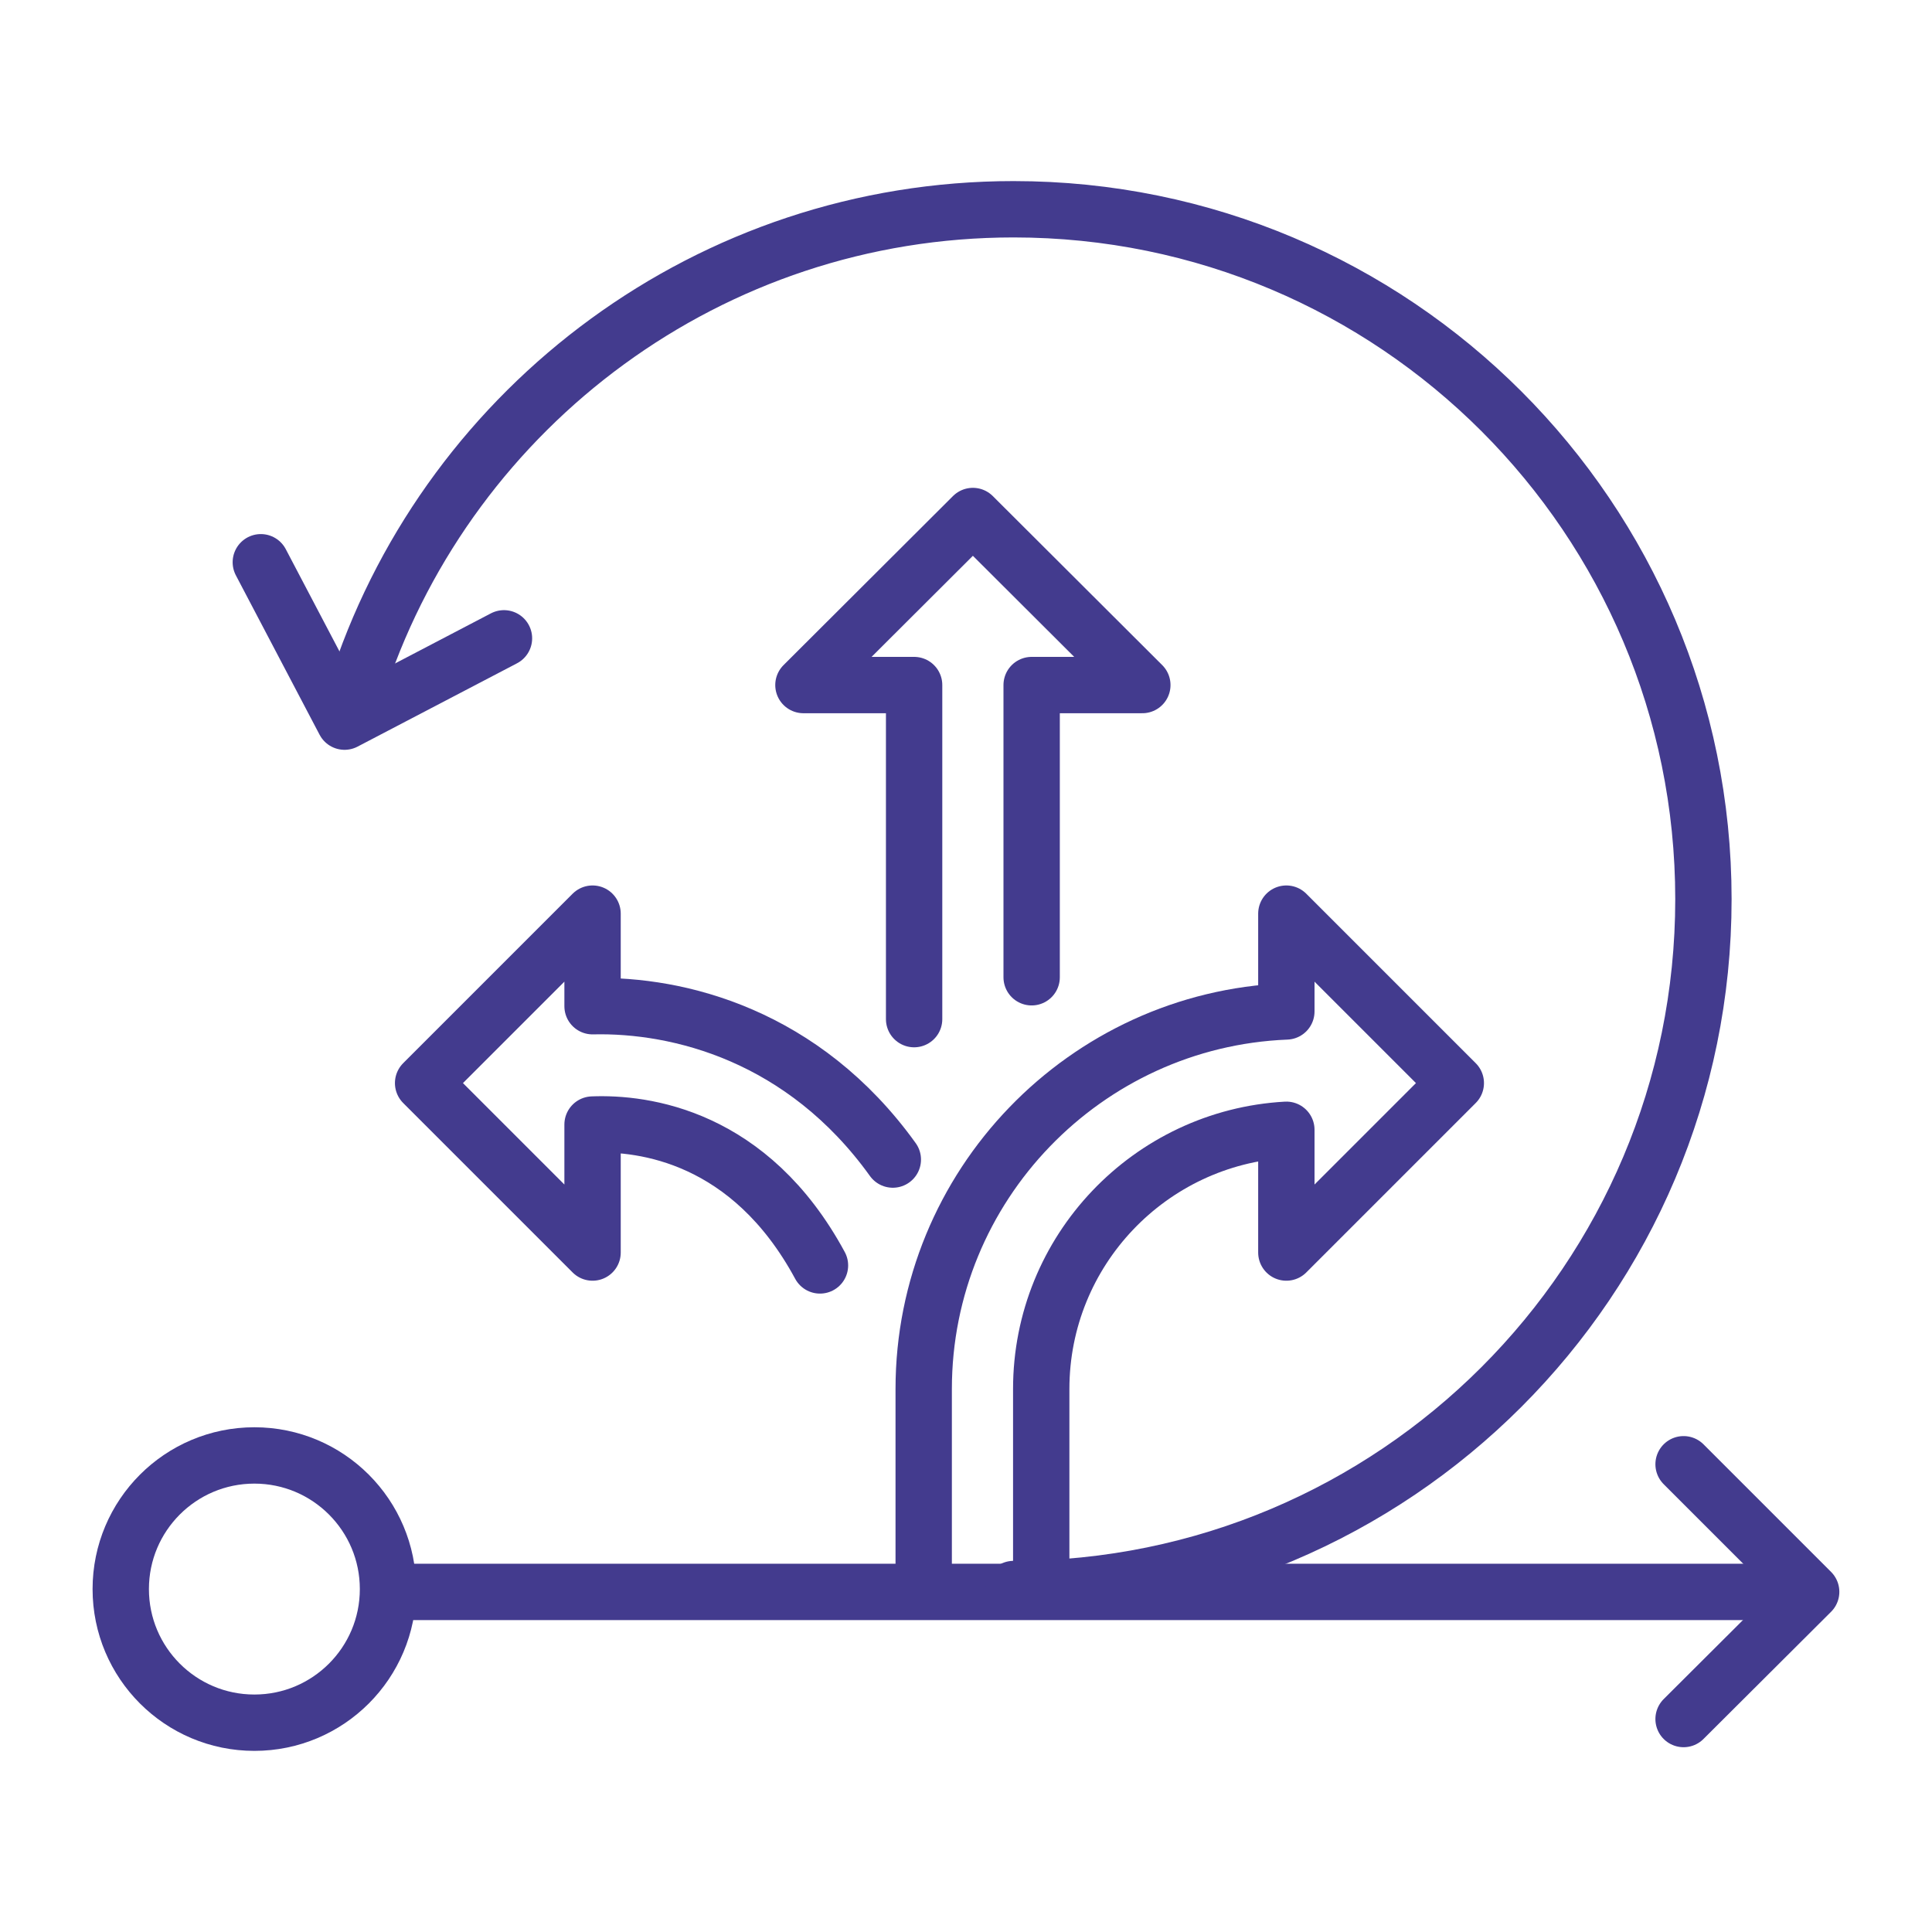
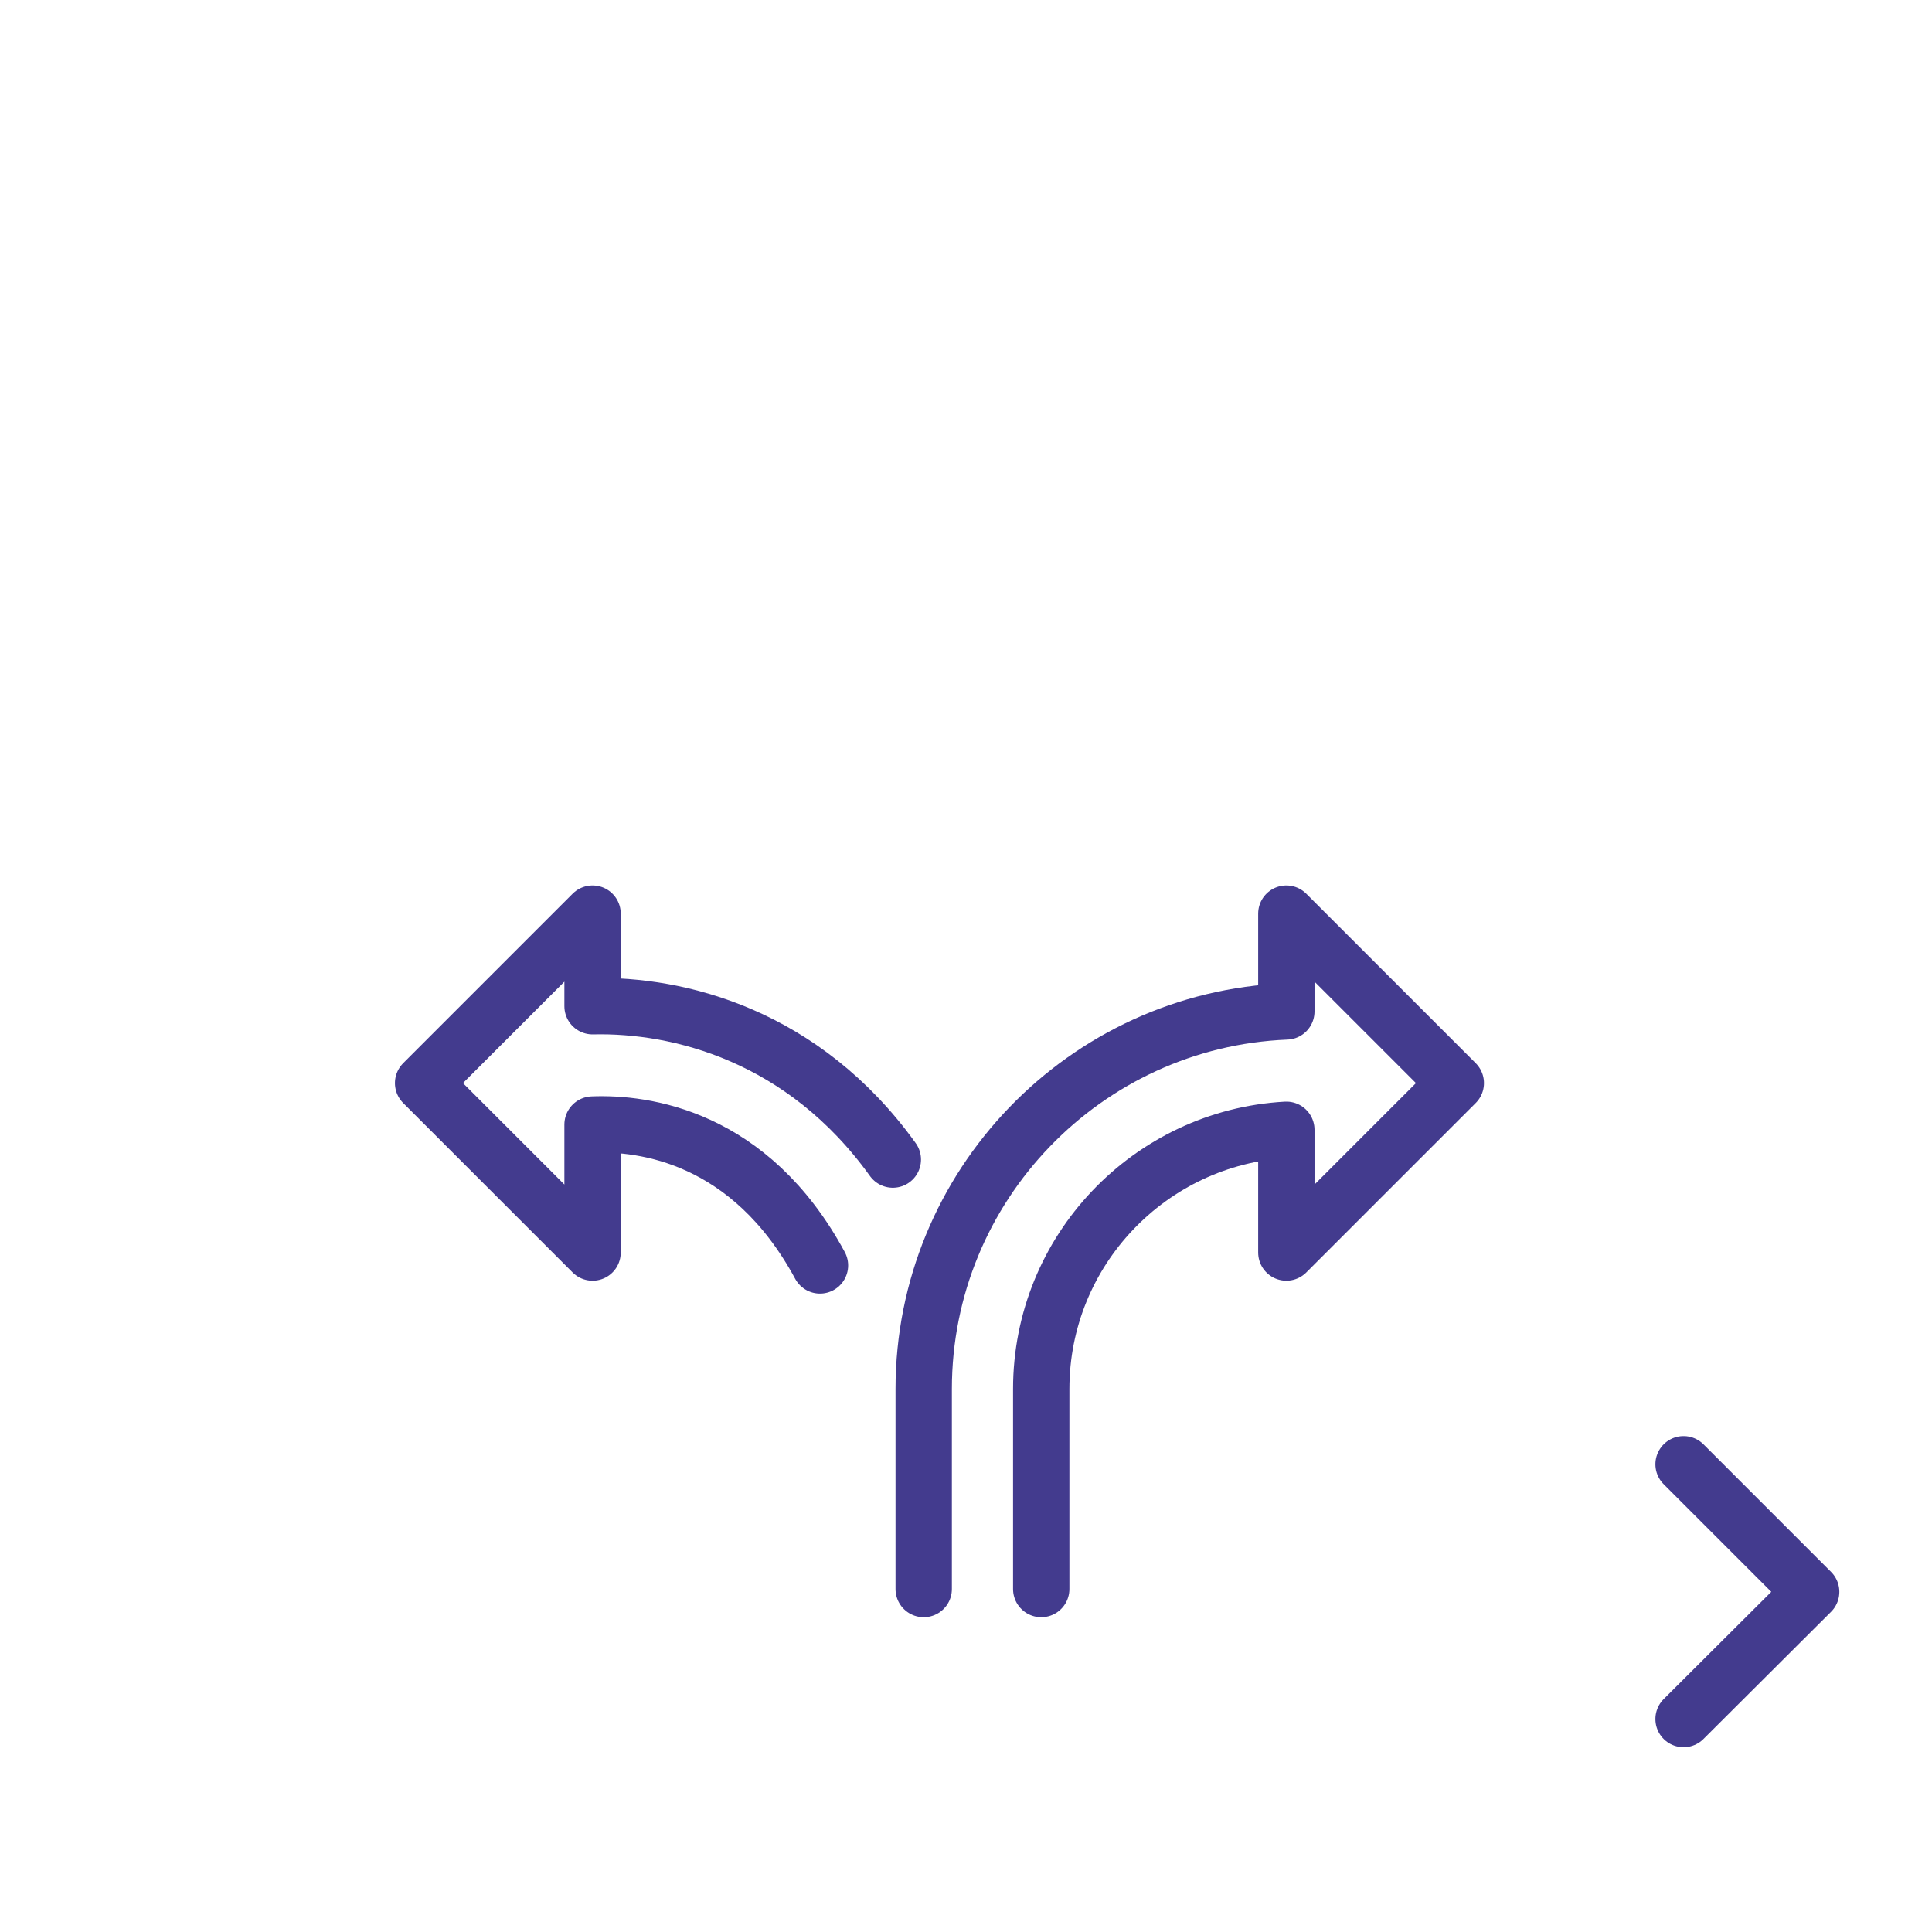
<svg xmlns="http://www.w3.org/2000/svg" width="48" height="48" viewBox="0 0 48 48" fill="none">
-   <path d="M44.531 39.551H9.781" stroke="#433B8E" stroke-width="1.4" stroke-linecap="round" stroke-linejoin="round" />
-   <path d="M9.64 39.48C9.64 37.647 8.154 36.16 6.32 36.16C4.486 36.16 3 37.647 3 39.48C3 41.314 4.486 42.8 6.32 42.8C8.154 42.8 9.64 41.314 9.64 39.48Z" stroke="#433B8E" stroke-width="1.4" stroke-linecap="round" stroke-linejoin="round" />
  <path d="M41.828 36.379L44.998 39.549L41.828 42.709" stroke="#433B8E" stroke-width="1.4" stroke-linecap="round" stroke-linejoin="round" />
-   <path d="M12.521 15.859L8.56 17.929L6.48 13.969" stroke="#433B8E" stroke-width="1.4" stroke-linecap="round" stroke-linejoin="round" />
-   <path d="M25.631 24.28V17.02H28.381L24.171 12.82L19.961 17.02H22.711V25.32" stroke="#433B8E" stroke-width="1.4" stroke-linecap="round" stroke-linejoin="round" />
  <path d="M25.869 39.479V34.509C25.869 31.069 28.569 28.259 31.959 28.069V31.119L36.169 26.909L31.959 22.699V25.129C26.959 25.329 22.949 29.459 22.949 34.509V39.479" stroke="#433B8E" stroke-width="1.4" stroke-linecap="round" stroke-linejoin="round" />
  <path d="M22.182 28.809C19.962 25.719 16.862 24.949 14.722 24.999V22.699L10.512 26.909L14.722 31.119V27.939C15.982 27.889 18.632 28.219 20.372 31.439" stroke="#433B8E" stroke-width="1.4" stroke-linecap="round" stroke-linejoin="round" />
-   <path d="M8.941 16.849C11.231 10.079 17.641 5.199 25.181 5.199C34.651 5.199 42.321 12.869 42.321 22.339C42.321 31.809 34.651 39.479 25.181 39.479" stroke="#433B8E" stroke-width="1.4" stroke-linecap="round" stroke-linejoin="round" />
</svg>